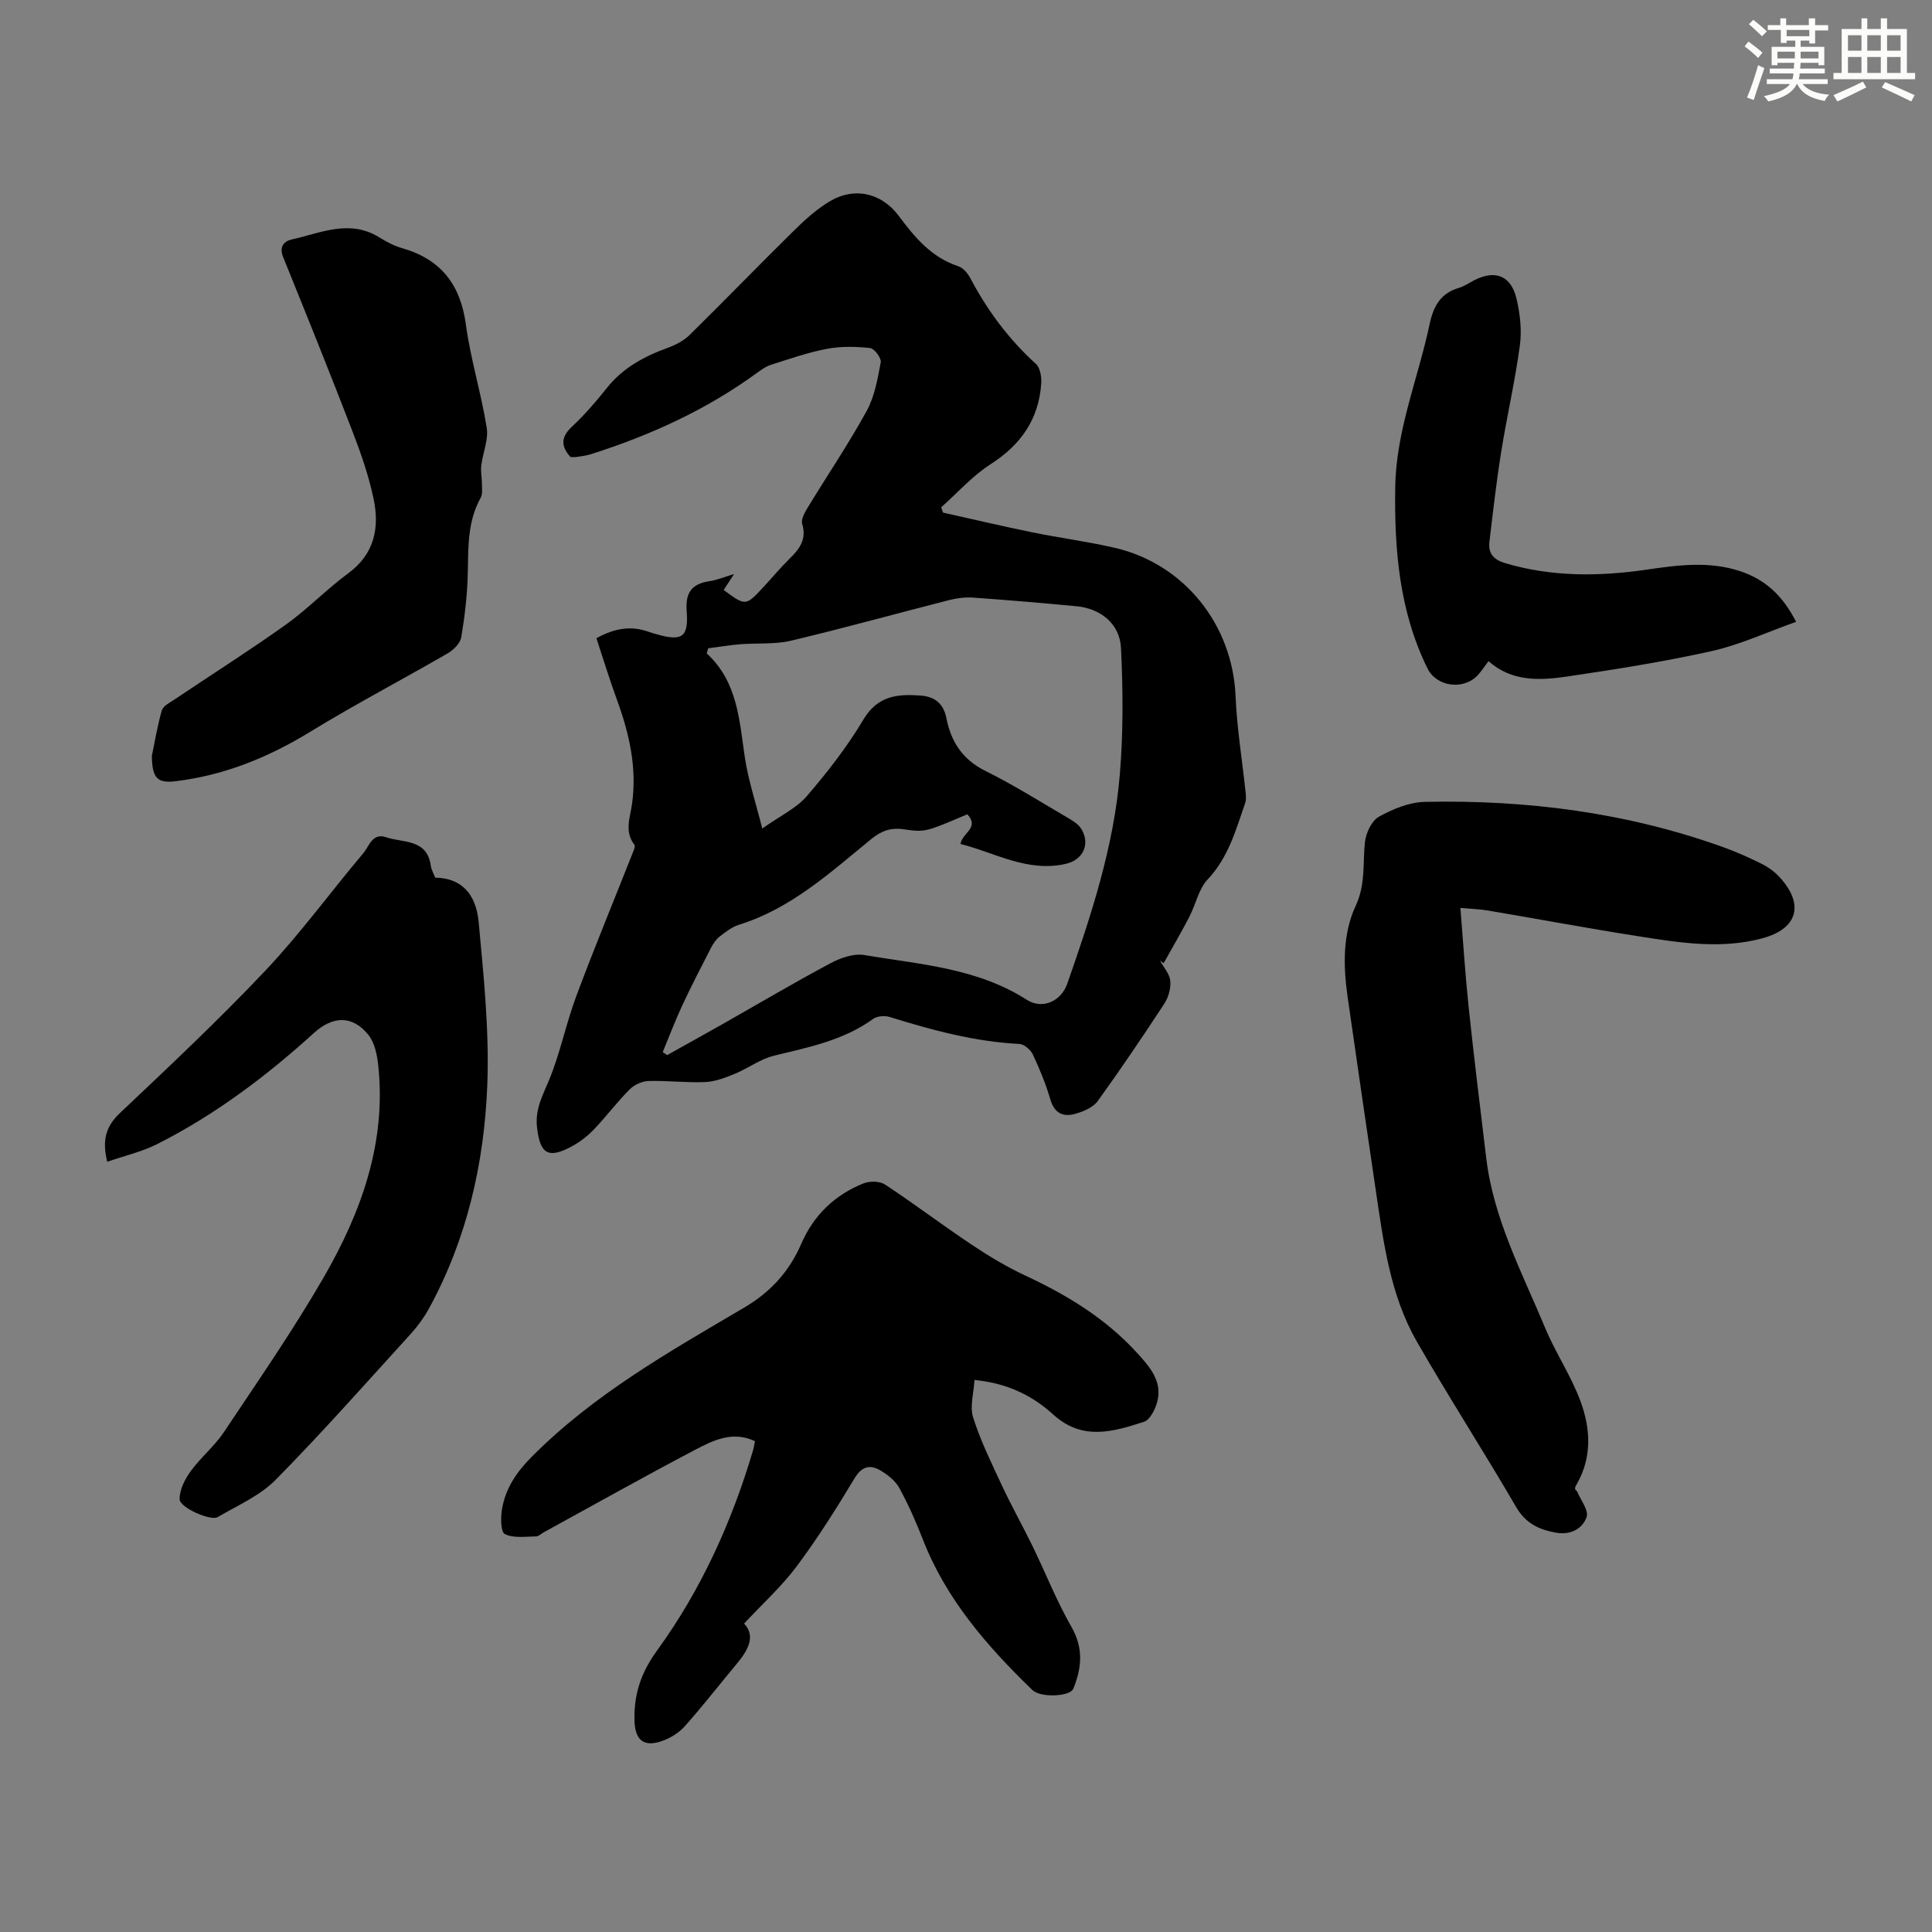
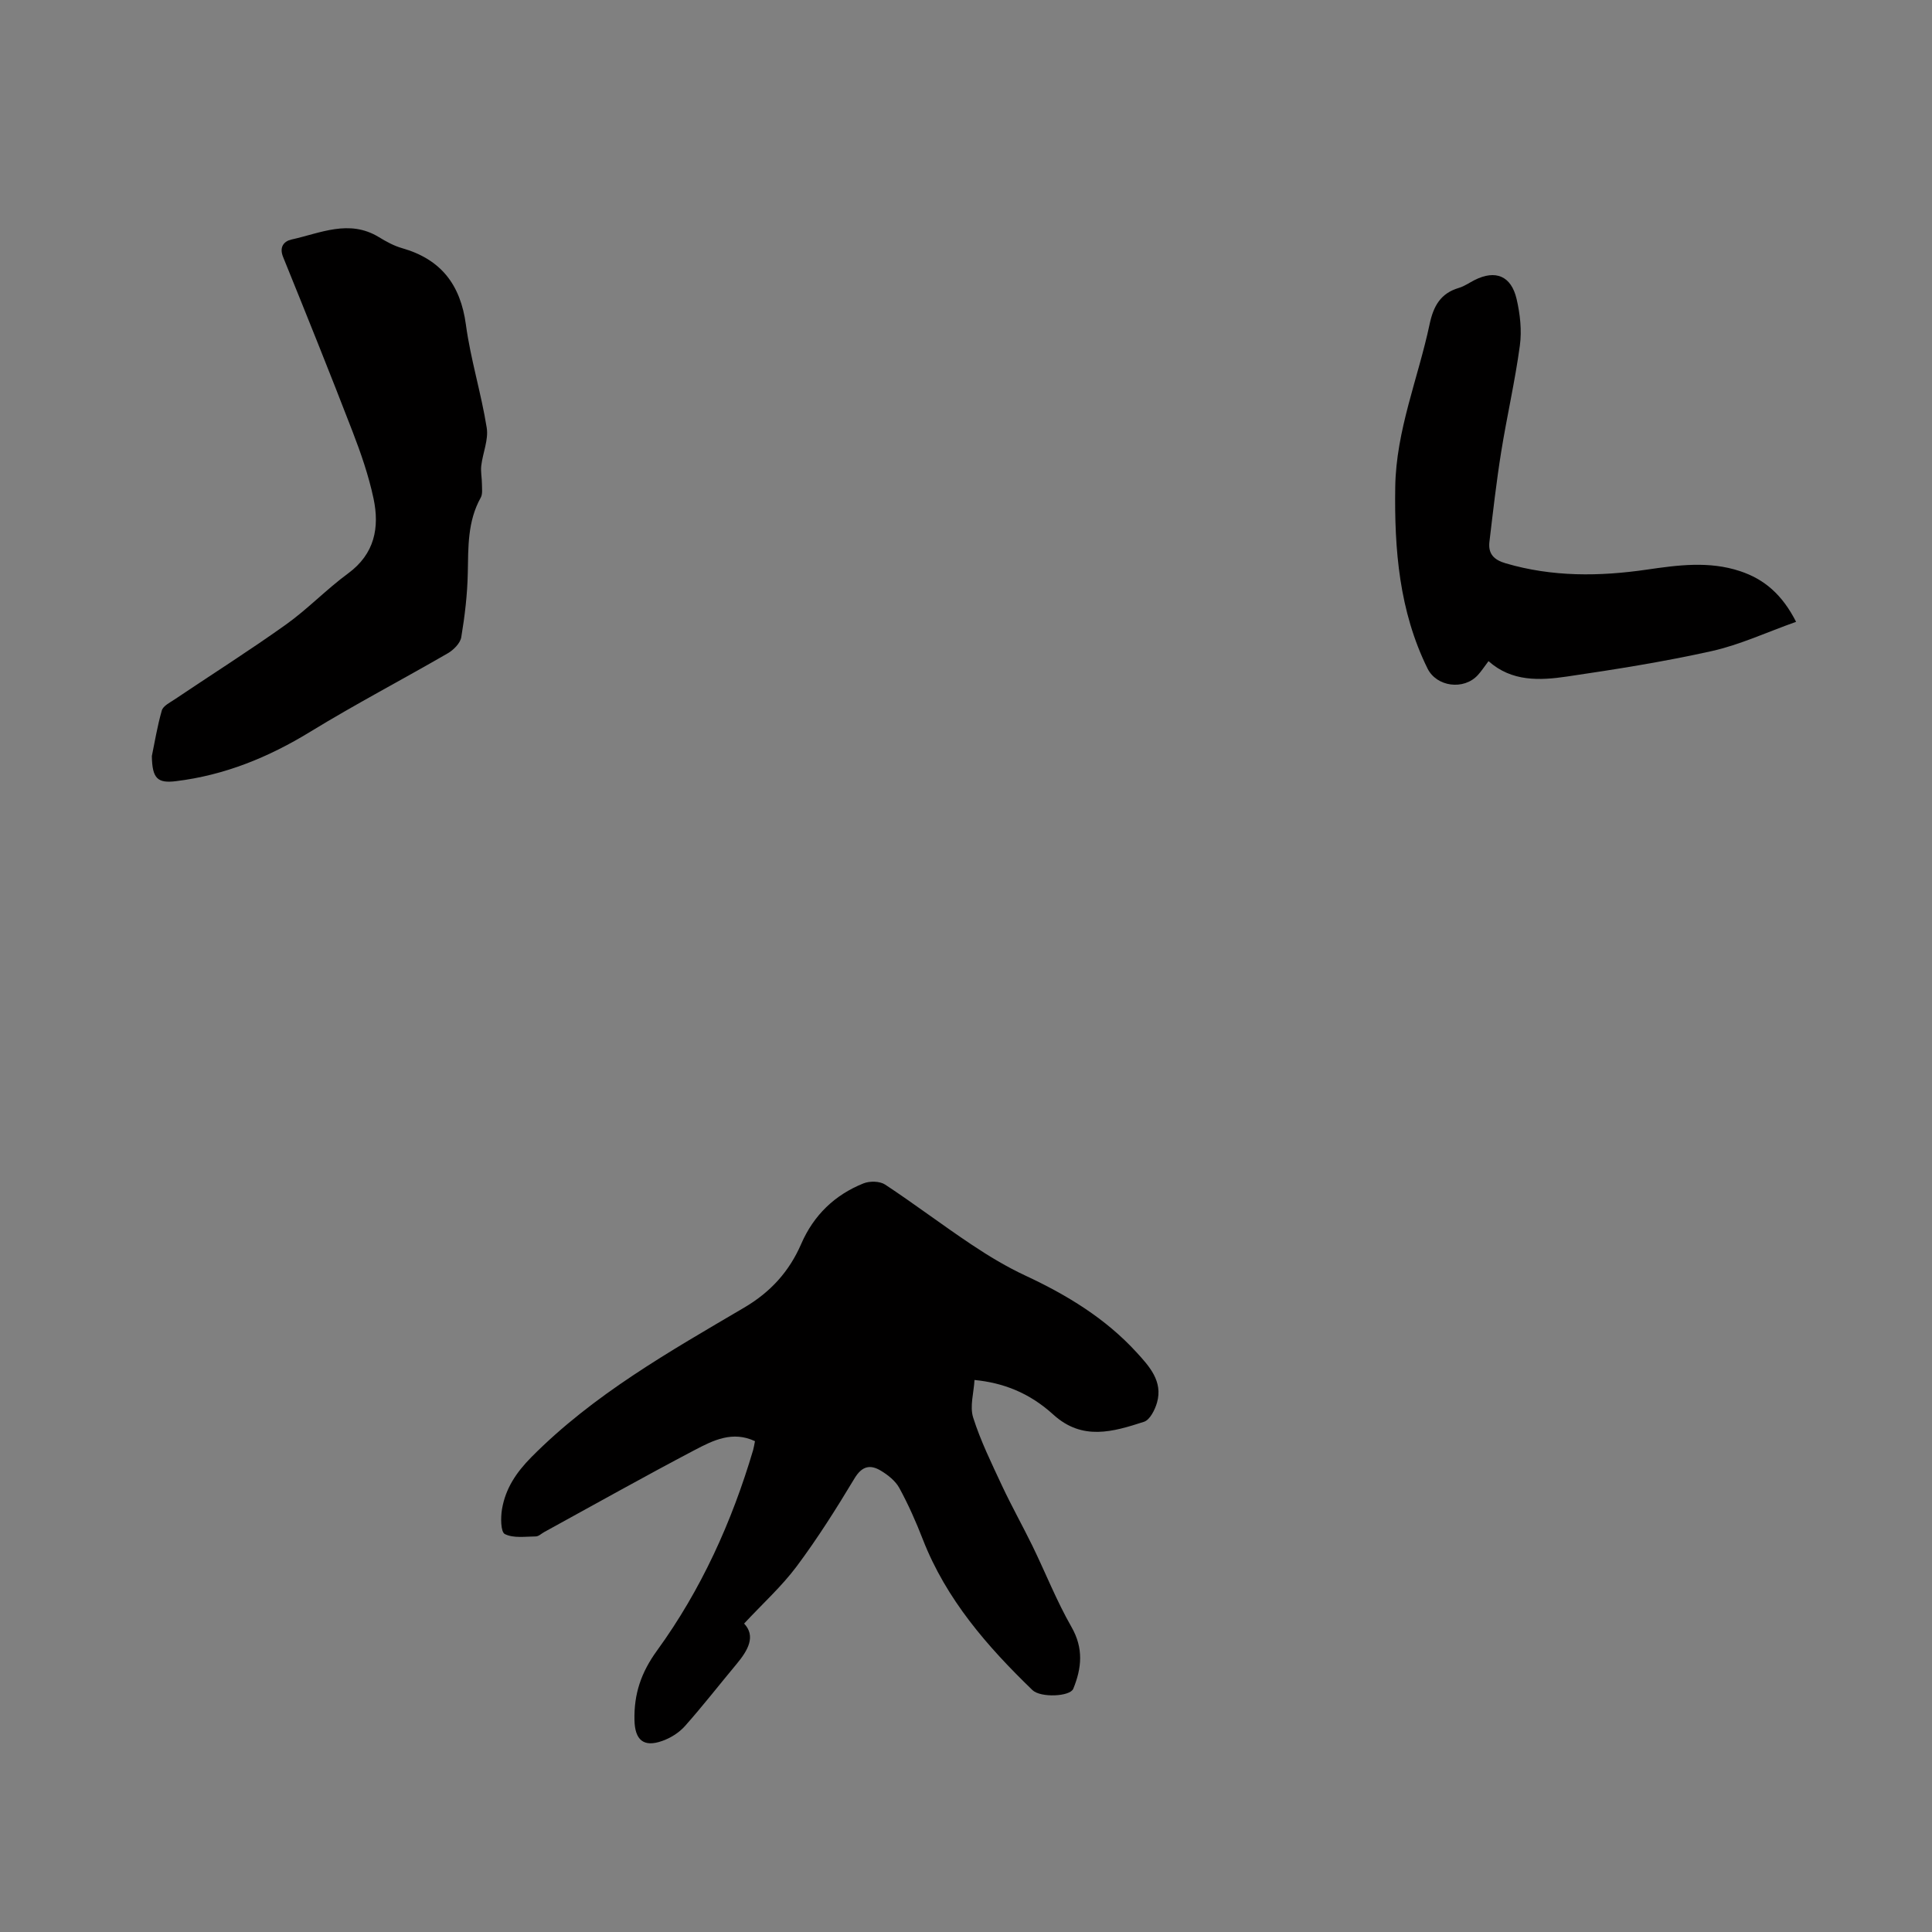
<svg xmlns="http://www.w3.org/2000/svg" enable-background="new 0 0 400 400" viewBox="0 0 400 400">
  <rect x="0" y="0" width="400" height="400" fill="#808080" stroke="none" />
  <g fill="#010000">
-     <path d="m123.48 132.14c3.68-2.05 7.17-2.68 10.9-1.3.42.16.86.26 1.28.39 5.5 1.62 6.93.81 6.51-4.65-.31-3.95 1.08-5.72 4.8-6.27 1.51-.22 2.97-.85 5.01-1.46-.91 1.4-1.53 2.35-2.15 3.3 4.55 3.36 4.55 3.37 8.32-.7 1.75-1.89 3.39-3.88 5.23-5.68 2.09-2.04 3.69-4.04 2.71-7.3-.28-.93.5-2.34 1.11-3.34 4.06-6.68 8.46-13.17 12.22-20.02 1.66-3.01 2.28-6.66 2.93-10.1.16-.86-1.32-2.85-2.19-2.95-2.93-.32-6-.39-8.88.15-3.94.74-7.77 2.08-11.6 3.3-1.13.36-2.16 1.11-3.13 1.82-10.42 7.57-21.98 12.82-34.19 16.7-.95.3-1.97.43-2.96.58-.43.07-.88.01-1.29.01-1.99-2.22-2.02-4.11.29-6.27 2.61-2.44 4.98-5.17 7.2-7.97 3.34-4.22 7.76-6.59 12.68-8.38 1.62-.59 3.3-1.47 4.51-2.66 7.25-7.14 14.33-14.45 21.58-21.59 2.21-2.18 4.58-4.32 7.21-5.94 5.13-3.18 10.87-1.98 14.51 2.9 3.31 4.45 6.76 8.59 12.31 10.41 1.01.33 1.97 1.47 2.5 2.48 3.53 6.69 7.96 12.64 13.58 17.75.88.8 1.18 2.67 1.1 4-.49 7.42-4.2 12.73-10.49 16.76-3.77 2.42-6.84 5.91-10.23 8.93.13.36.26.73.39 1.09 6.14 1.37 12.26 2.81 18.41 4.07 5.69 1.17 11.48 1.91 17.14 3.22 14.43 3.34 24.4 15.97 25.01 30.7.28 6.66 1.38 13.29 2.08 19.93.08.74.14 1.57-.1 2.25-1.93 5.56-3.47 11.23-7.75 15.77-1.88 1.99-2.46 5.17-3.79 7.73-1.69 3.25-3.54 6.42-5.33 9.62-.25-.17-.5-.35-.75-.52.75 1.38 1.98 2.71 2.12 4.15.15 1.54-.36 3.41-1.22 4.73-4.46 6.82-9.03 13.58-13.8 20.19-.93 1.29-2.85 2.1-4.48 2.59-2.51.76-4.43.08-5.31-2.88-.94-3.2-2.22-6.34-3.64-9.36-.46-.98-1.8-2.13-2.79-2.18-9.25-.47-18.07-2.86-26.84-5.58-1.03-.32-2.6-.21-3.43.39-6.17 4.47-13.39 5.88-20.56 7.63-2.83.69-5.33 2.61-8.08 3.74-1.96.8-4.06 1.62-6.14 1.71-3.9.17-7.83-.33-11.73-.22-1.34.04-2.95.78-3.9 1.73-2.6 2.61-4.83 5.59-7.37 8.26-1.29 1.35-2.84 2.57-4.48 3.47-5.06 2.77-6.72 1.63-7.34-3.9-.42-3.8 1.22-6.63 2.55-9.88 2.28-5.55 3.46-11.55 5.56-17.19 3.74-10.03 7.84-19.92 11.77-29.88.19-.48.5-1.24.29-1.51-2.11-2.72-.9-5.61-.5-8.42 1.07-7.54-.57-14.65-3.14-21.67-1.52-4.16-2.82-8.42-4.23-12.68zm76.8 36.45c-8.61 3.63-8.63 3.77-13.2 3.1-2.68-.39-4.64.35-6.7 2.03-8.46 6.91-16.58 14.38-27.38 17.74-1.45.45-2.76 1.48-3.99 2.43-.75.58-1.34 1.46-1.79 2.32-2.04 3.96-4.08 7.92-5.97 11.96-1.47 3.16-2.71 6.43-4.04 9.66.3.21.61.41.91.62 3.78-2.11 7.56-4.2 11.32-6.33 7.48-4.24 14.88-8.62 22.46-12.67 2.08-1.11 4.81-2.09 7.01-1.72 11.51 1.94 23.37 2.66 33.66 9.26 3.23 2.07 7.11.34 8.39-3.31 4.96-14.16 9.67-28.43 10.9-43.46.71-8.64.65-17.39.23-26.06-.24-5-4.22-8.17-9.18-8.64-7.13-.68-14.26-1.28-21.4-1.79-1.63-.12-3.35.1-4.95.5-10.94 2.79-21.82 5.82-32.8 8.42-3.39.8-7.04.45-10.57.74-2.19.18-4.37.55-6.56.83-.1.35-.21.71-.31 1.06 6.42 5.91 6.74 13.84 7.9 21.58.7 4.64 2.21 9.17 3.6 14.68 3.75-2.66 7.05-4.19 9.22-6.71 4.29-4.98 8.38-10.24 11.73-15.87 2.91-4.89 6.97-5.29 11.67-4.97 2.98.2 4.88 1.52 5.52 4.77.94 4.78 3.31 8.49 8.02 10.83 6 2.98 11.69 6.57 17.48 9.96.93.54 1.93 1.25 2.46 2.14 1.83 3.08.32 6.33-3.22 7.15-7.97 1.85-14.71-2.33-21.84-4.1.31-2.29 4.02-3.31 1.42-6.15z" />
    <path d="m201.76 285.71c-.14 2.62-1.01 5.45-.28 7.77 1.54 4.86 3.82 9.49 5.98 14.13 1.97 4.21 4.25 8.27 6.29 12.44 2.72 5.59 5.01 11.42 8.09 16.8 2.53 4.42 2.12 8.51.37 12.79-.67 1.64-6.78 1.89-8.45.28-9.38-9.07-17.87-18.8-22.7-31.21-1.41-3.63-3-7.22-4.86-10.63-.8-1.47-2.35-2.7-3.83-3.59-2.18-1.31-3.89-1-5.45 1.59-3.74 6.22-7.63 12.39-11.97 18.21-3.09 4.14-7 7.67-10.89 11.85 2.46 2.6.83 5.52-1.56 8.38-3.58 4.29-7.01 8.71-10.72 12.88-1.21 1.35-2.97 2.45-4.69 3.05-3.87 1.37-5.64-.23-5.73-4.31-.12-5.4 1.35-9.84 4.68-14.42 9.12-12.56 15.48-26.61 19.89-41.51.15-.52.22-1.06.38-1.83-4.63-2.19-8.66-.17-12.4 1.79-10.49 5.51-20.82 11.32-31.21 17.01-.59.32-1.17.91-1.76.92-2.18.02-4.64.41-6.42-.49-.87-.44-.88-3.46-.58-5.19.73-4.24 2.91-7.53 6.08-10.74 12.87-12.98 28.55-21.83 44.05-30.95 5.49-3.23 9.34-7.49 11.82-13.21 2.58-5.93 6.93-10.13 12.88-12.51 1.29-.52 3.38-.48 4.48.24 6.06 4 11.86 8.4 17.9 12.43 3.58 2.39 7.3 4.63 11.19 6.44 8.6 4.01 16.58 8.87 23.01 15.91 2.6 2.85 5.45 5.95 4.2 10.35-.43 1.51-1.48 3.6-2.71 3.99-6.36 2.05-12.73 4-18.77-1.5-5-4.54-10.39-6.58-16.31-7.16z" />
-     <path d="m302.36 187.98c.59 7.25 1.01 13.92 1.71 20.55 1.11 10.45 2.39 20.89 3.65 31.33 1.52 12.55 7.41 23.6 12.17 35.03 2.17 5.22 5.43 10.01 7.36 15.29 2.05 5.59 2.4 11.51-.78 17.06-.32.56-.65 1.11.01 1.45.74 1.83 2.5 4.02 2.01 5.41-.85 2.39-3.29 3.76-6.31 3.23-3.55-.63-6.3-1.91-8.29-5.33-6.69-11.5-13.92-22.69-20.54-34.23-5.57-9.69-6.93-20.69-8.54-31.53-1.97-13.27-3.89-26.55-5.8-39.84-.92-6.41-1.03-13.05 1.66-18.83 2.1-4.51 1.45-8.81 1.93-13.24.21-1.87 1.37-4.38 2.86-5.22 2.88-1.6 6.29-3.02 9.51-3.09 21.07-.45 41.74 2.19 61.68 9.33 2.73.98 5.4 2.16 7.99 3.45 1.38.68 2.72 1.63 3.76 2.76 5.22 5.63 3.83 10.7-3.44 12.68-8.57 2.34-17.14.95-25.64-.38-10.47-1.64-20.89-3.59-31.34-5.36-1.5-.26-3.06-.29-5.62-.52z" />
-     <path d="m22.2 240.53c-1.12-4.57-.23-7.37 2.64-10.09 10.24-9.69 20.53-19.35 30.2-29.59 7.19-7.62 13.4-16.17 20.17-24.19 1.22-1.44 1.86-4.29 4.72-3.32 3.53 1.2 8.47.28 9.26 5.89.12.86.6 1.67.91 2.48 5.3.05 8.45 3.26 9 9.16 1.04 11.22 2.22 22.54 1.79 33.75-.63 16.18-4.2 31.9-12.09 46.32-1.01 1.84-2.28 3.59-3.69 5.15-9.26 10.17-18.37 20.48-28.02 30.27-3.27 3.32-7.9 5.32-12.02 7.74-1.45.85-7.85-1.94-7.88-3.71-.04-1.93 1.08-4.13 2.28-5.78 2.08-2.86 4.93-5.18 6.89-8.11 7.06-10.59 14.33-21.08 20.69-32.09 7.74-13.43 12.95-27.8 11.27-43.75-.23-2.22-.74-4.8-2.08-6.44-3.33-4.07-7.34-3.9-11.28-.32-9.89 8.98-20.52 16.96-32.47 23-3.15 1.57-6.67 2.38-10.29 3.63z" />
    <path d="m31.44 156.53c.56-2.68 1.11-6.12 2.06-9.43.27-.95 1.68-1.64 2.66-2.3 7.68-5.16 15.51-10.12 23.04-15.49 4.51-3.22 8.4-7.31 12.88-10.6 5.5-4.04 6.52-9.49 5.26-15.48-1.01-4.76-2.63-9.44-4.39-13.99-4.65-12.06-9.48-24.05-14.34-36.04-.85-2.09.21-3.27 1.74-3.61 5.96-1.31 11.92-4.25 18.07-.51 1.52.93 3.14 1.82 4.83 2.3 8.05 2.3 12.09 7.54 13.21 15.84.97 7.18 3.17 14.18 4.31 21.34.4 2.49-.82 5.22-1.13 7.86-.15 1.25.14 2.54.14 3.82 0 .94.17 2.04-.25 2.79-2.75 4.92-2.57 10.25-2.68 15.63-.09 4.44-.62 8.89-1.35 13.27-.21 1.24-1.58 2.62-2.78 3.32-9.47 5.48-19.18 10.56-28.51 16.27-8.63 5.28-17.71 8.98-27.76 10.21-3.81.47-4.94-.5-5.01-5.2z" />
    <path d="m371.86 128.74c-6.1 2.17-11.62 4.75-17.42 6.05-9.91 2.21-19.97 3.8-30.02 5.28-5.64.83-11.43 1.1-16.24-3.19-.88 1.16-1.48 2.1-2.22 2.9-2.9 3.16-8.52 2.44-10.41-1.38-5.86-11.88-6.88-24.64-6.68-37.6.18-11.7 4.74-22.47 7.12-33.7.79-3.71 2.25-6.37 6.04-7.49 1.16-.34 2.2-1.09 3.29-1.64 4.31-2.16 7.56-.87 8.68 3.95.72 3.11 1.1 6.49.67 9.63-1 7.39-2.69 14.67-3.87 22.04-.99 6.17-1.69 12.38-2.43 18.58-.29 2.46.89 3.74 3.37 4.46 9.67 2.84 19.42 2.73 29.25 1.3 6.44-.94 12.88-1.8 19.27.32 5.03 1.67 8.72 4.84 11.6 10.49z" />
  </g>
-   <path d="m361.2 9.6.8-1c.9.7 1.9 1.4 2.9 2.3l-.9 1.1c-1-1-2-1.8-2.8-2.4zm.5 10.6c.9-2.1 1.6-4.3 2.3-6.7.4.2.8.4 1.3.6-.7 2.1-1.5 4.3-2.2 6.6zm.4-15.2.9-.9c1 .8 2 1.6 2.8 2.4l-1 1c-.9-.9-1.8-1.7-2.7-2.5zm12.5-1.2h1.2v1.4h2.7v1.1h-2.7v2.7h-1.2v-.6h-1.8v1.3h4.9v3.8h-1.2v-.5h-3.7c0 .4-.1.9-.1 1.2h5.1v1h-5.2c0 .5-.1.9-.2 1.2h6v1h-5.2c1.1 1.3 2.9 2 5.5 2.2-.4.4-.7.8-.9 1.3-2.9-.5-4.8-1.6-5.7-3.5h-.1c-.8 1.7-2.7 2.9-5.9 3.6-.2-.4-.6-.8-.9-1.1 2.8-.6 4.6-1.4 5.4-2.5h-4.8v-1h5.3c.1-.3.2-.7.2-1.2h-4.9v-1h5c0-.4 0-.8.1-1.2h-3.5v.5h-1.2v-3.8h4.9v-1.3h-1.8v.5h-1.2v-2.7h-2.7v-1h2.6v-1.4h1.2v1.4h4.7v-1.4zm-6.6 8.3h3.6c0-.4 0-.9 0-1.4h-3.6zm1.9-4.6h4.7v-1.3h-4.7zm6.6 3.2h-3.7v1.4h3.7z" fill="#fbfcfa" />
-   <path d="m385.3 3.8h1.3v2.2h2.8v-2.2h1.3v2.2h4.1v9.1h1.7v1.3h-16.9v-1.3h1.7v-9.1h4.1v-2.2zm.4 13.1.7 1.2c-1.8.9-3.8 1.9-6 2.9-.2-.4-.5-.8-.8-1.3 2.3-1 4.3-1.9 6.1-2.8zm-3.1-6.4h2.8v-3.2h-2.8zm0 4.6h2.8v-3.3h-2.8zm4-4.6h2.8v-3.2h-2.8zm0 4.6h2.8v-3.3h-2.8zm3.7 1.9c2.1.9 4.1 1.8 6.1 2.7l-.7 1.3c-2.2-1.1-4.2-2-6.1-2.9zm3.2-9.7h-2.8v3.2h2.8zm-2.8 7.8h2.8v-3.3h-2.8z" fill="#fbfcfa" />
</svg>